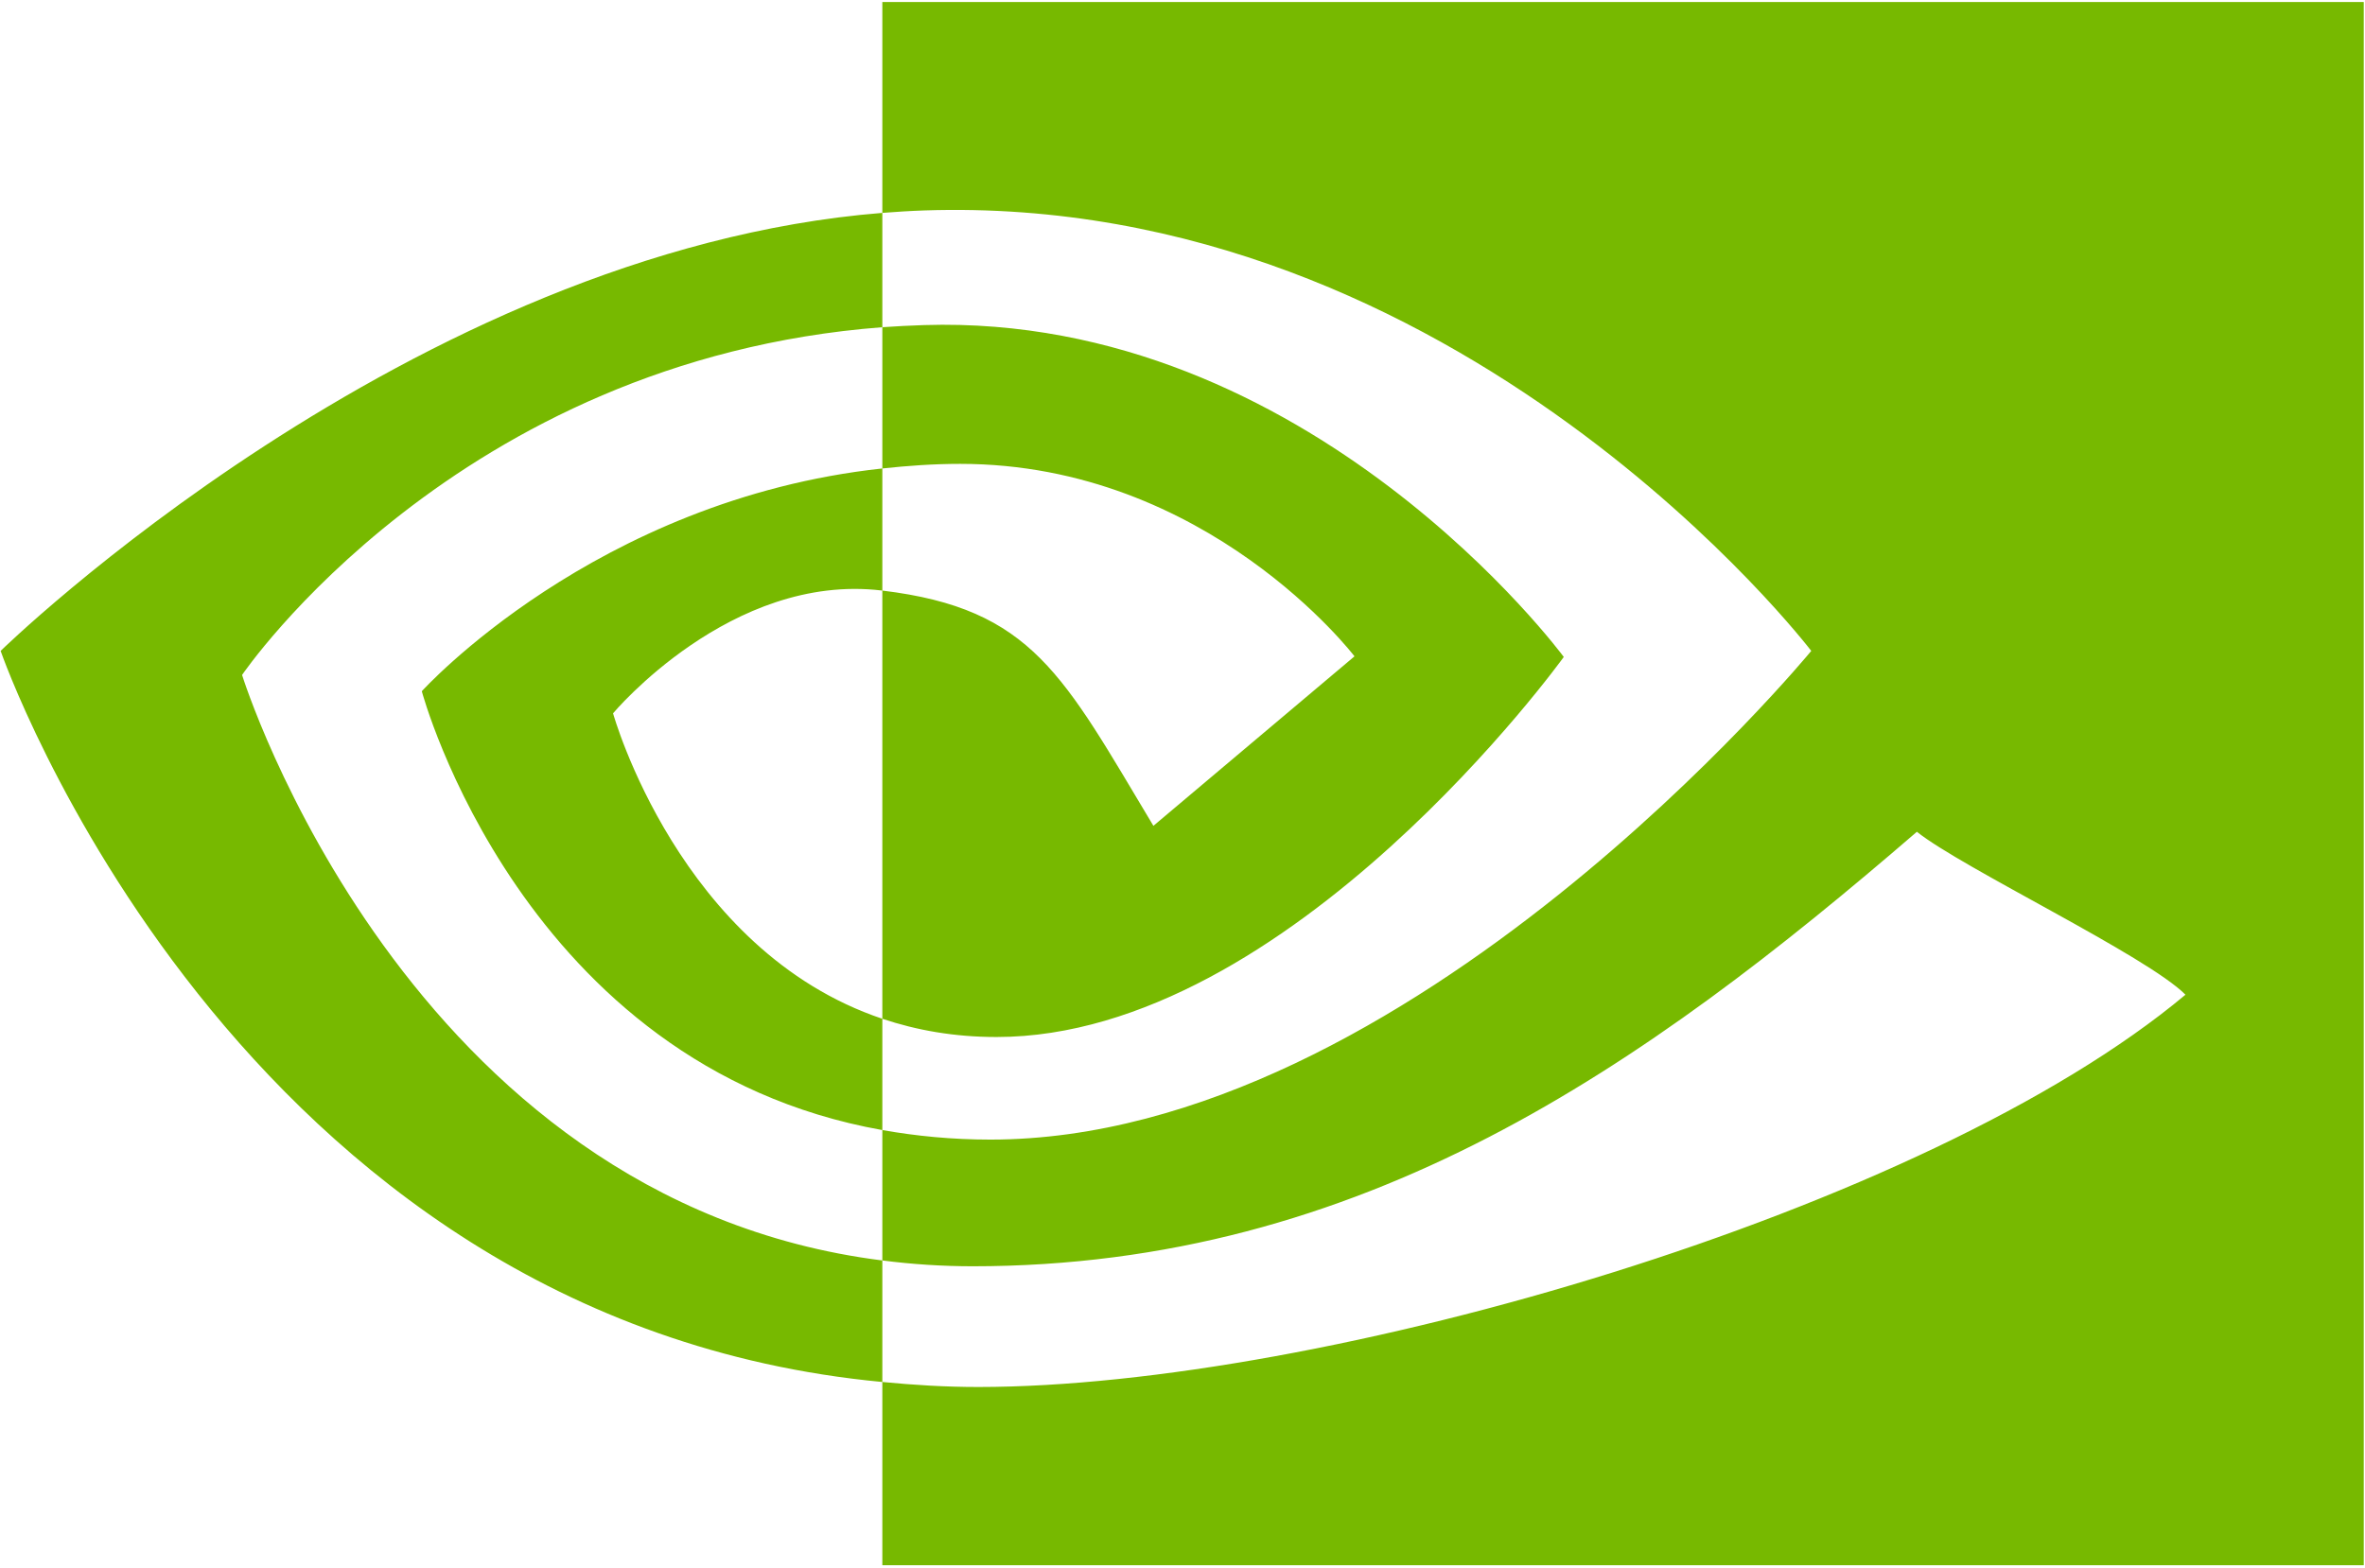
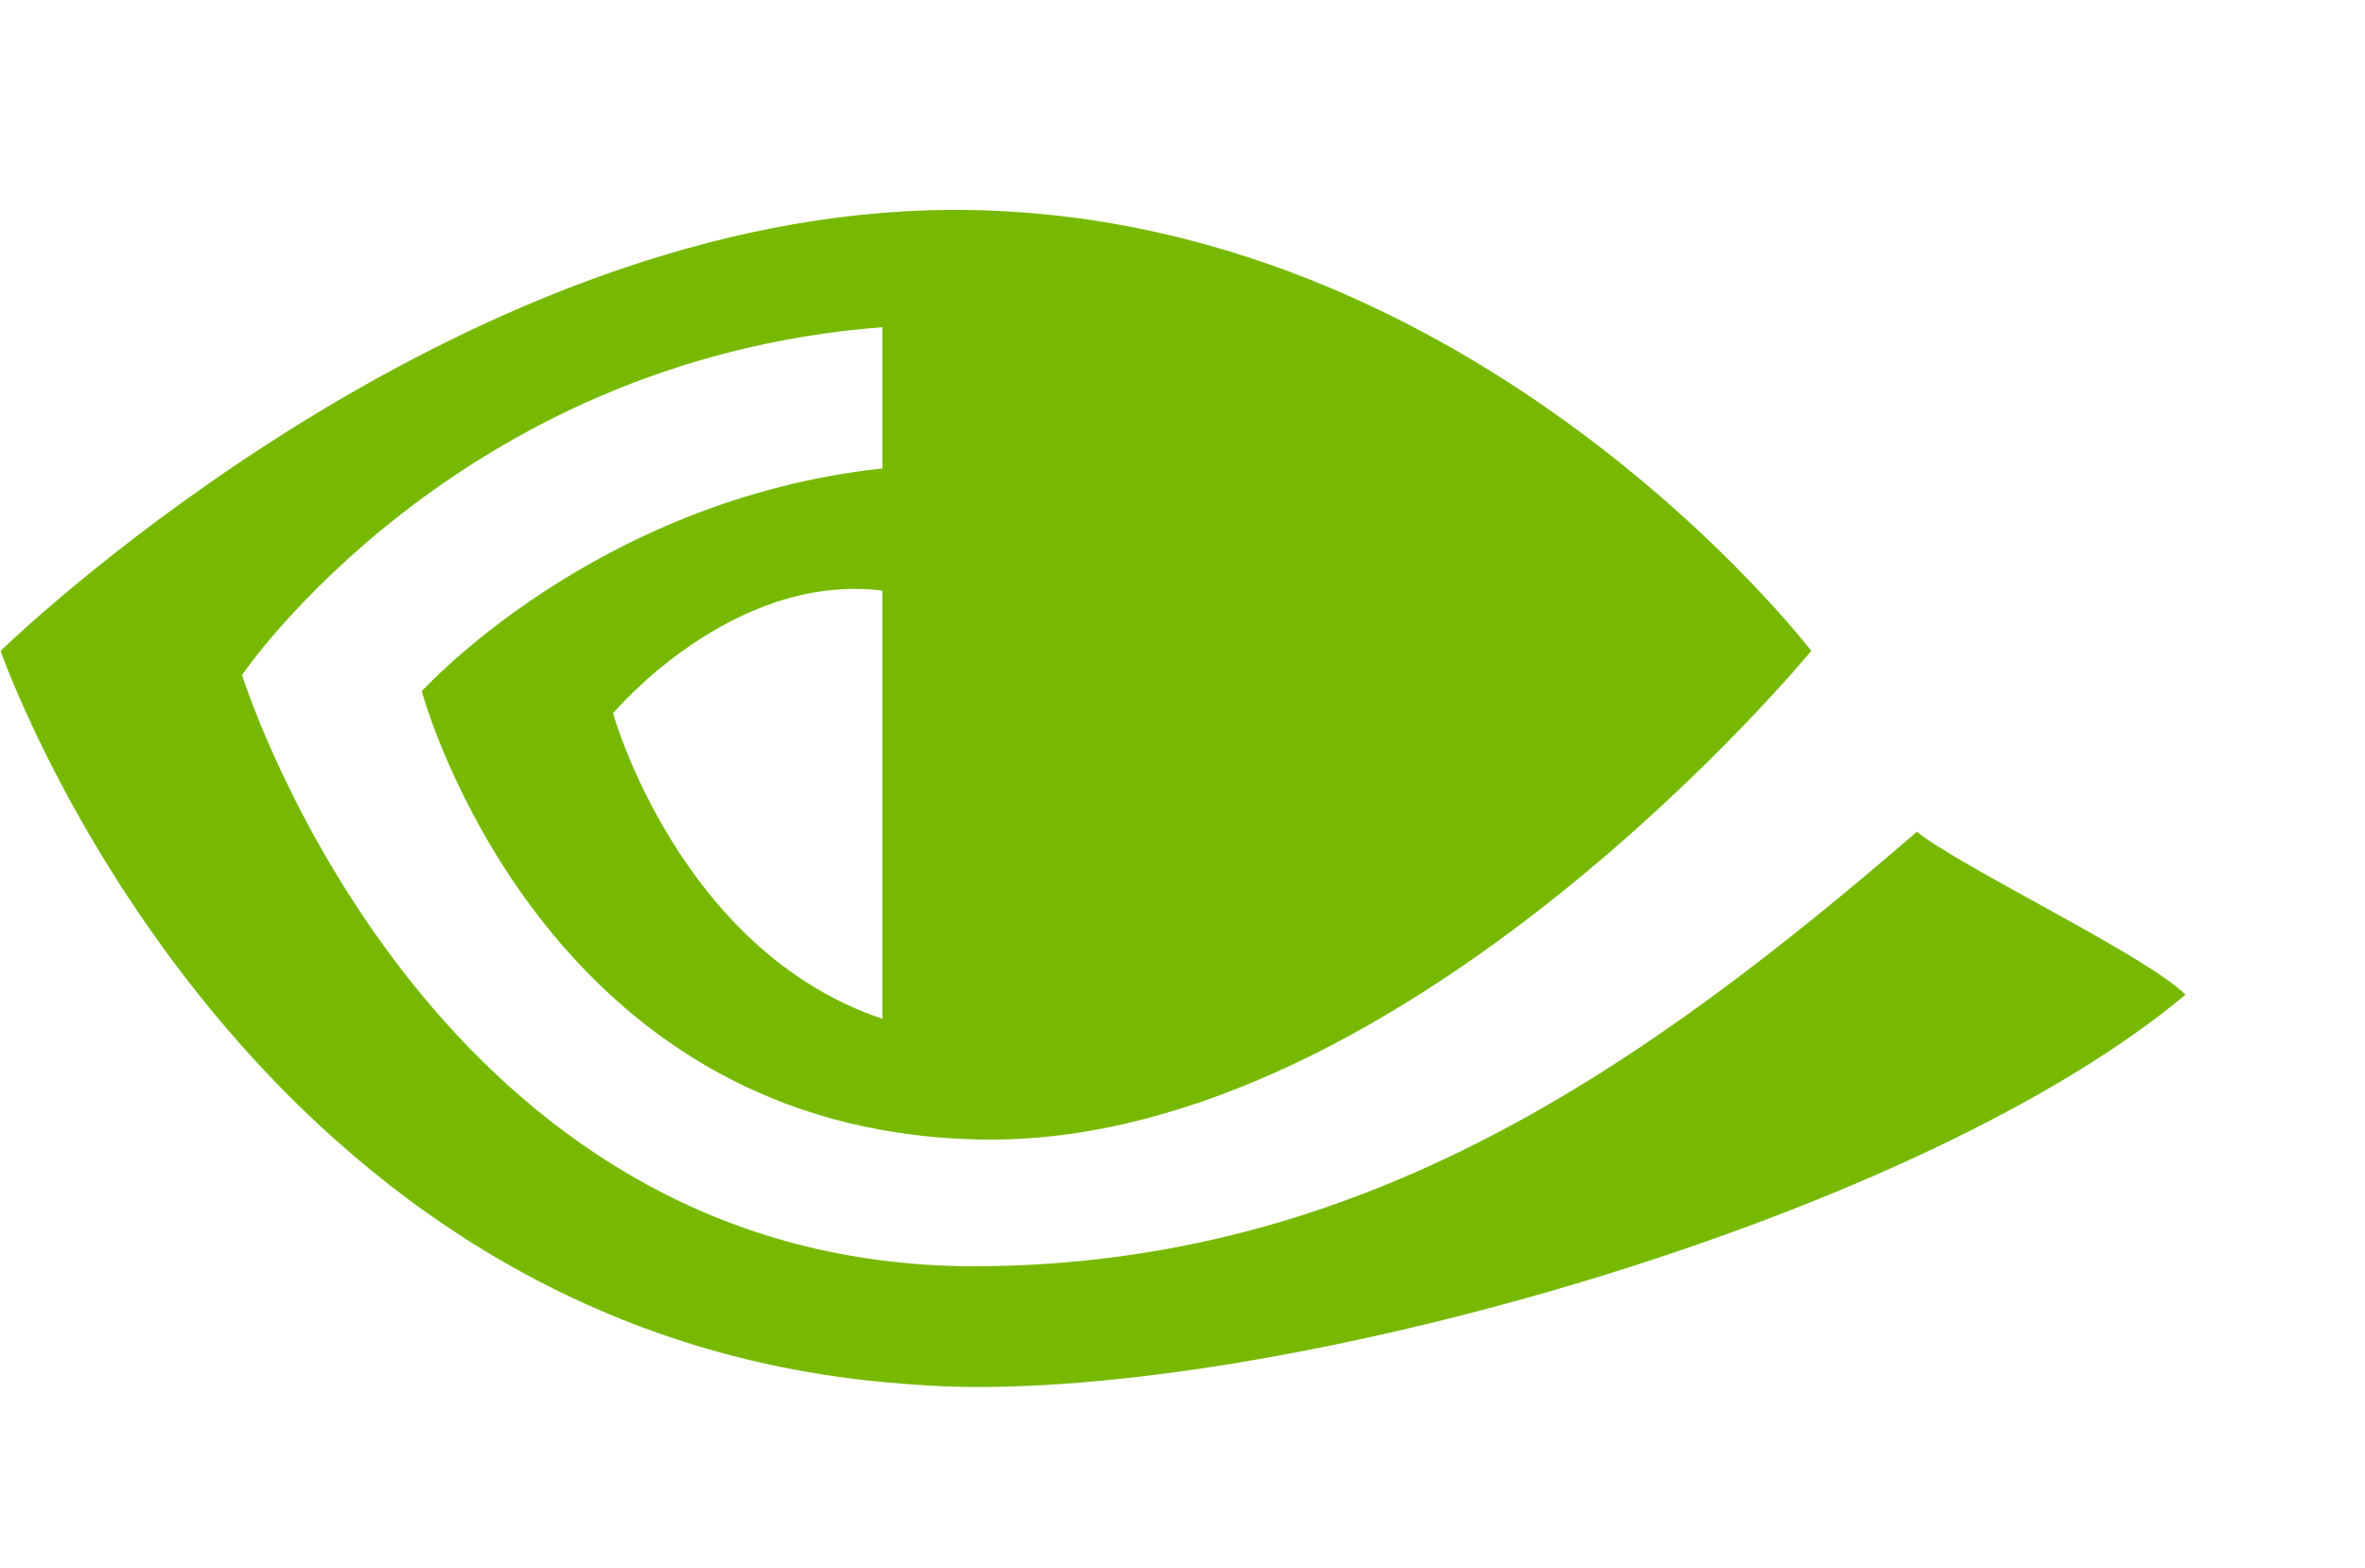
<svg xmlns="http://www.w3.org/2000/svg" width="567" height="376" viewBox="0 0 567 376" fill="none">
-   <path d="M58.037 161.868C58.037 161.868 109.261 86.291 211.538 78.472V51.053C98.253 60.151 0.152 156.098 0.152 156.098C0.152 156.098 55.715 316.717 211.538 331.426V302.282C97.188 287.896 58.037 161.868 58.037 161.868ZM211.538 244.32V271.013C125.114 255.603 101.125 165.768 101.125 165.768C101.125 165.768 142.621 119.799 211.538 112.345V141.633C211.486 141.633 211.449 141.617 211.406 141.617C175.235 137.276 146.978 171.067 146.978 171.067C146.978 171.067 162.816 227.949 211.538 244.32ZM211.538 0.48V51.053C214.864 50.798 218.189 50.582 221.533 50.468C350.326 46.127 434.243 156.098 434.243 156.098C434.243 156.098 337.861 273.296 237.448 273.296C228.245 273.296 219.63 272.443 211.538 271.009V302.282C218.695 303.201 225.903 303.667 233.119 303.675C326.56 303.675 394.134 255.954 459.566 199.474C470.415 208.162 514.828 229.299 523.958 238.55C461.745 290.639 316.752 332.626 234.551 332.626C226.627 332.626 219.018 332.148 211.538 331.426V375.369H566.701V0.48H211.538ZM211.538 112.345V78.472C214.829 78.243 218.146 78.067 221.533 77.96C314.148 75.051 374.909 157.548 374.909 157.548C374.909 157.548 309.281 248.693 238.914 248.693C228.787 248.693 219.707 247.065 211.536 244.318V141.631C247.591 145.987 254.848 161.914 276.524 198.049L324.737 157.398C324.737 157.398 289.544 111.243 230.219 111.243C223.768 111.241 217.597 111.696 211.538 112.345Z" fill="#77B900" />
+   <path d="M58.037 161.868C58.037 161.868 109.261 86.291 211.538 78.472V51.053C98.253 60.151 0.152 156.098 0.152 156.098C0.152 156.098 55.715 316.717 211.538 331.426V302.282C97.188 287.896 58.037 161.868 58.037 161.868ZM211.538 244.32V271.013C125.114 255.603 101.125 165.768 101.125 165.768C101.125 165.768 142.621 119.799 211.538 112.345V141.633C211.486 141.633 211.449 141.617 211.406 141.617C175.235 137.276 146.978 171.067 146.978 171.067C146.978 171.067 162.816 227.949 211.538 244.32ZM211.538 0.48V51.053C214.864 50.798 218.189 50.582 221.533 50.468C350.326 46.127 434.243 156.098 434.243 156.098C434.243 156.098 337.861 273.296 237.448 273.296C228.245 273.296 219.63 272.443 211.538 271.009V302.282C218.695 303.201 225.903 303.667 233.119 303.675C326.56 303.675 394.134 255.954 459.566 199.474C470.415 208.162 514.828 229.299 523.958 238.55C461.745 290.639 316.752 332.626 234.551 332.626C226.627 332.626 219.018 332.148 211.538 331.426V375.369V0.48H211.538ZM211.538 112.345V78.472C214.829 78.243 218.146 78.067 221.533 77.96C314.148 75.051 374.909 157.548 374.909 157.548C374.909 157.548 309.281 248.693 238.914 248.693C228.787 248.693 219.707 247.065 211.536 244.318V141.631C247.591 145.987 254.848 161.914 276.524 198.049L324.737 157.398C324.737 157.398 289.544 111.243 230.219 111.243C223.768 111.241 217.597 111.696 211.538 112.345Z" fill="#77B900" />
</svg>